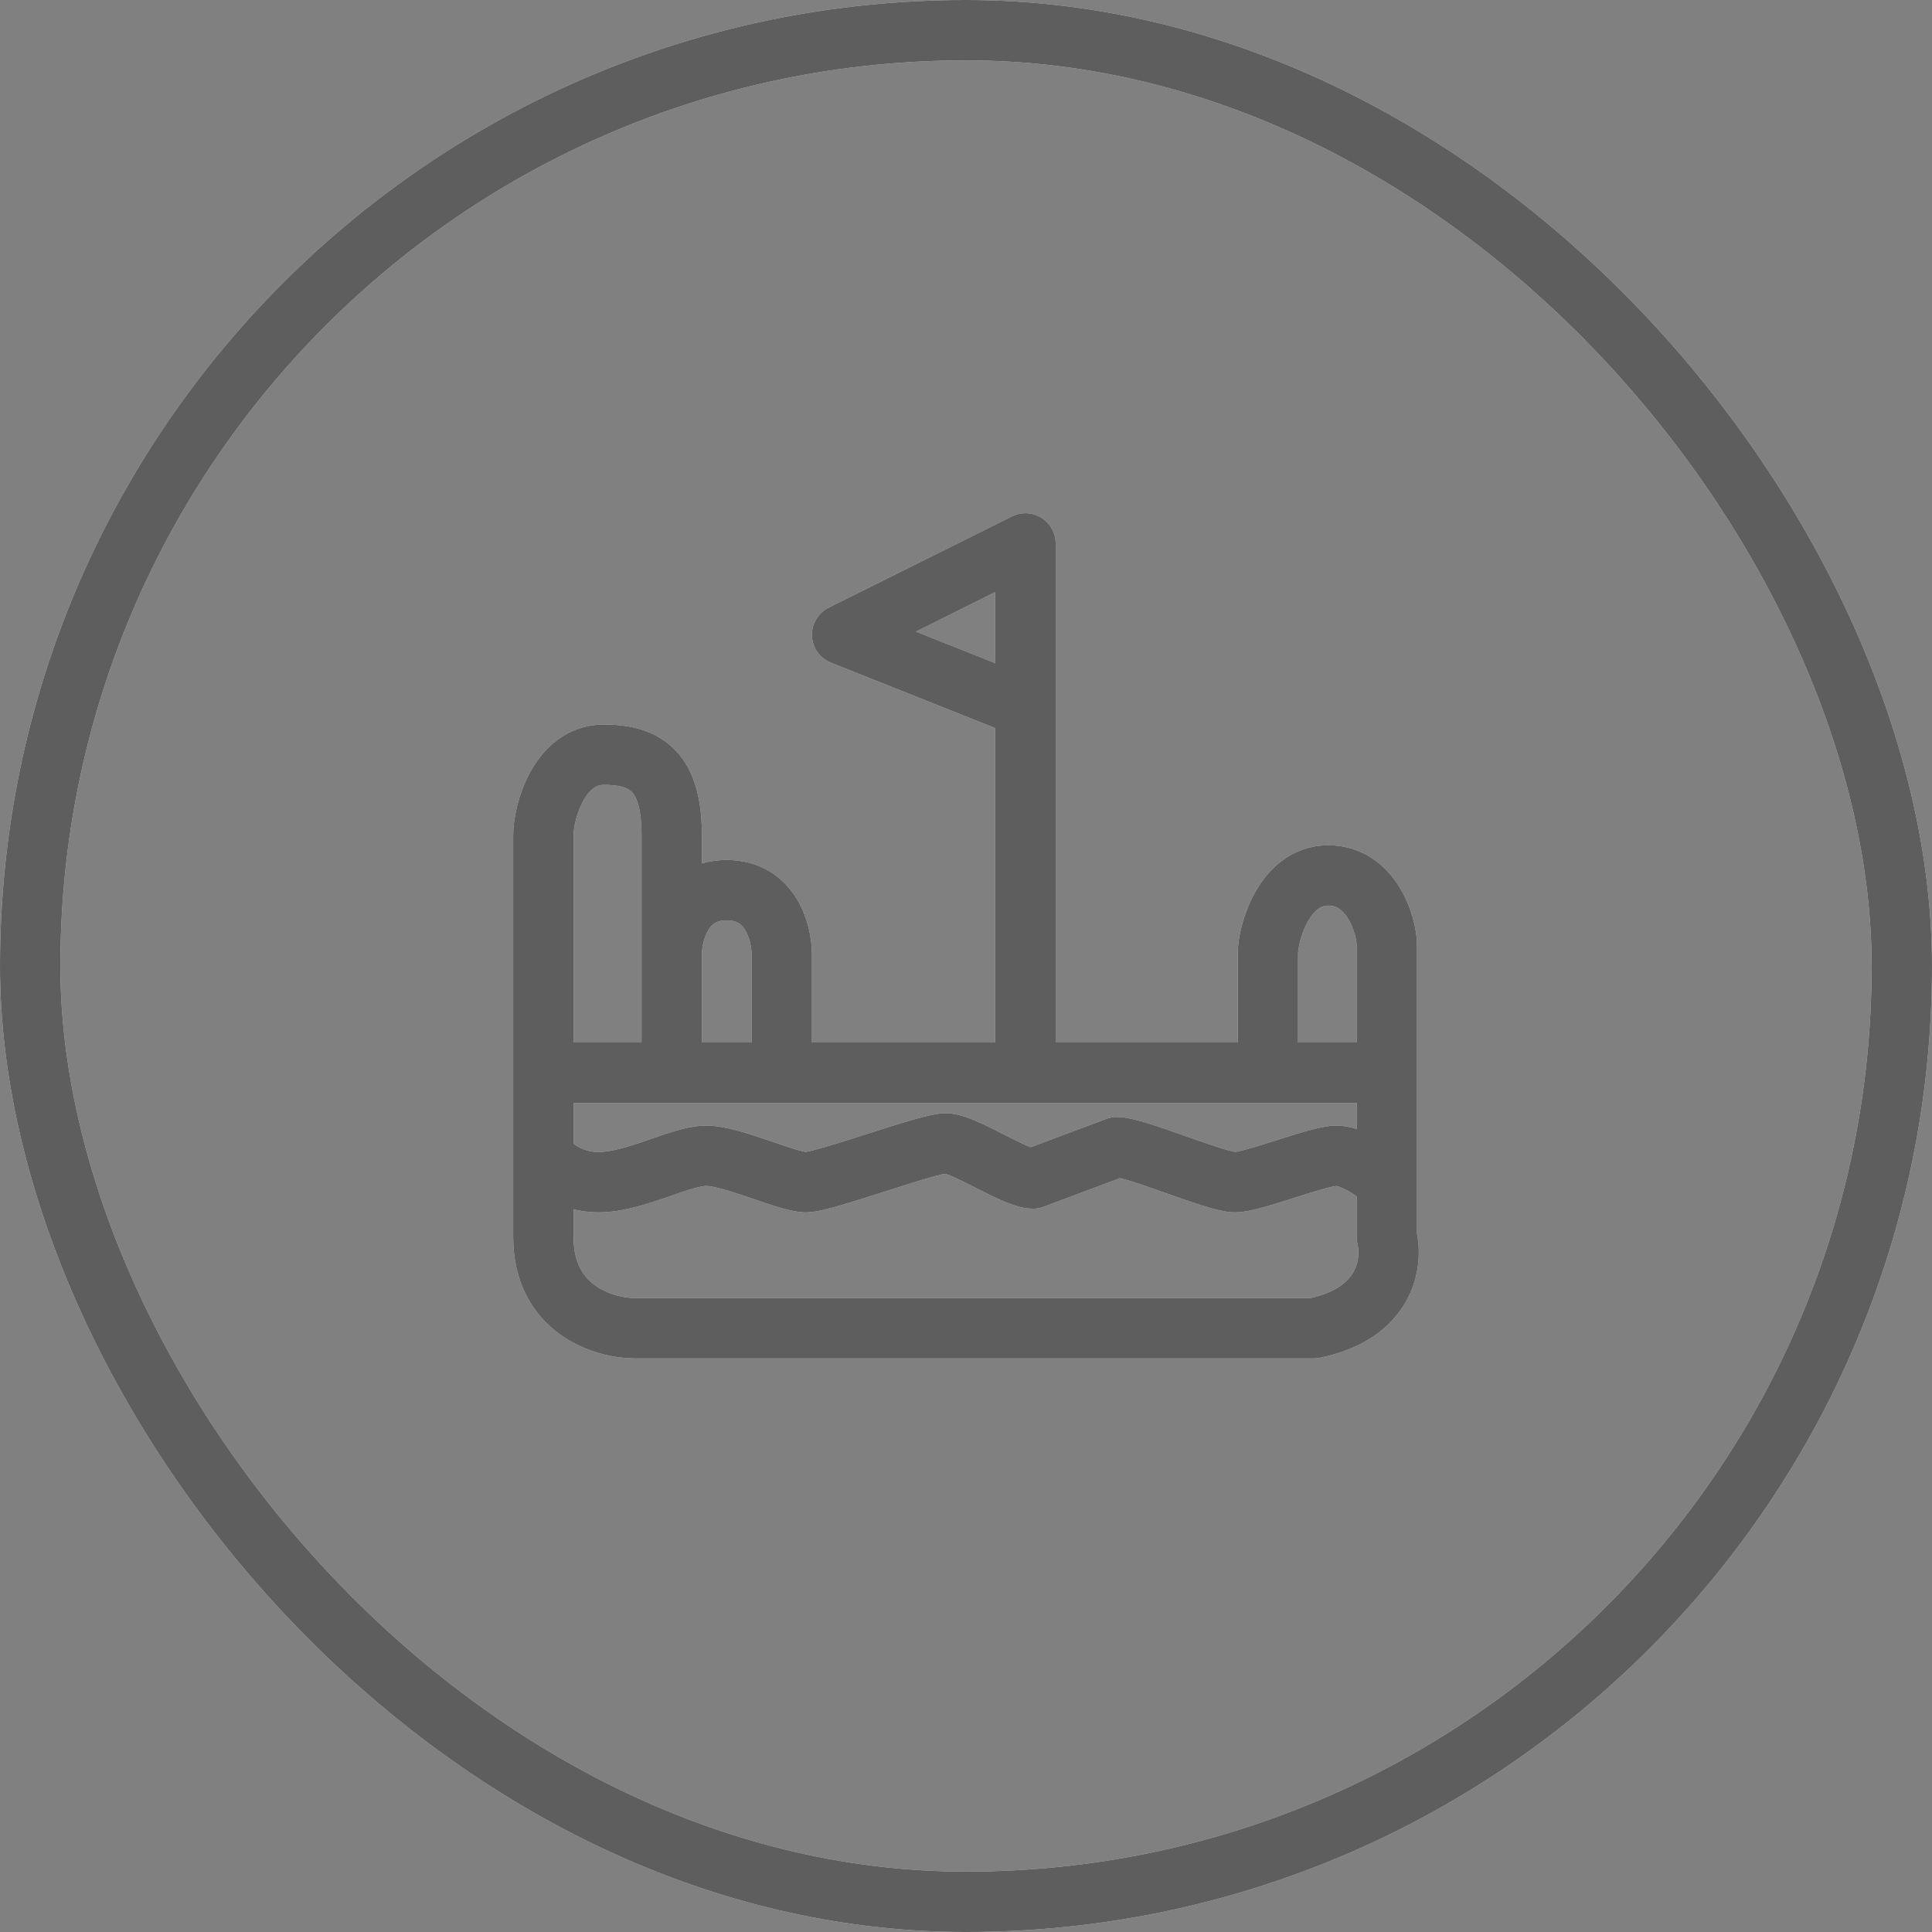
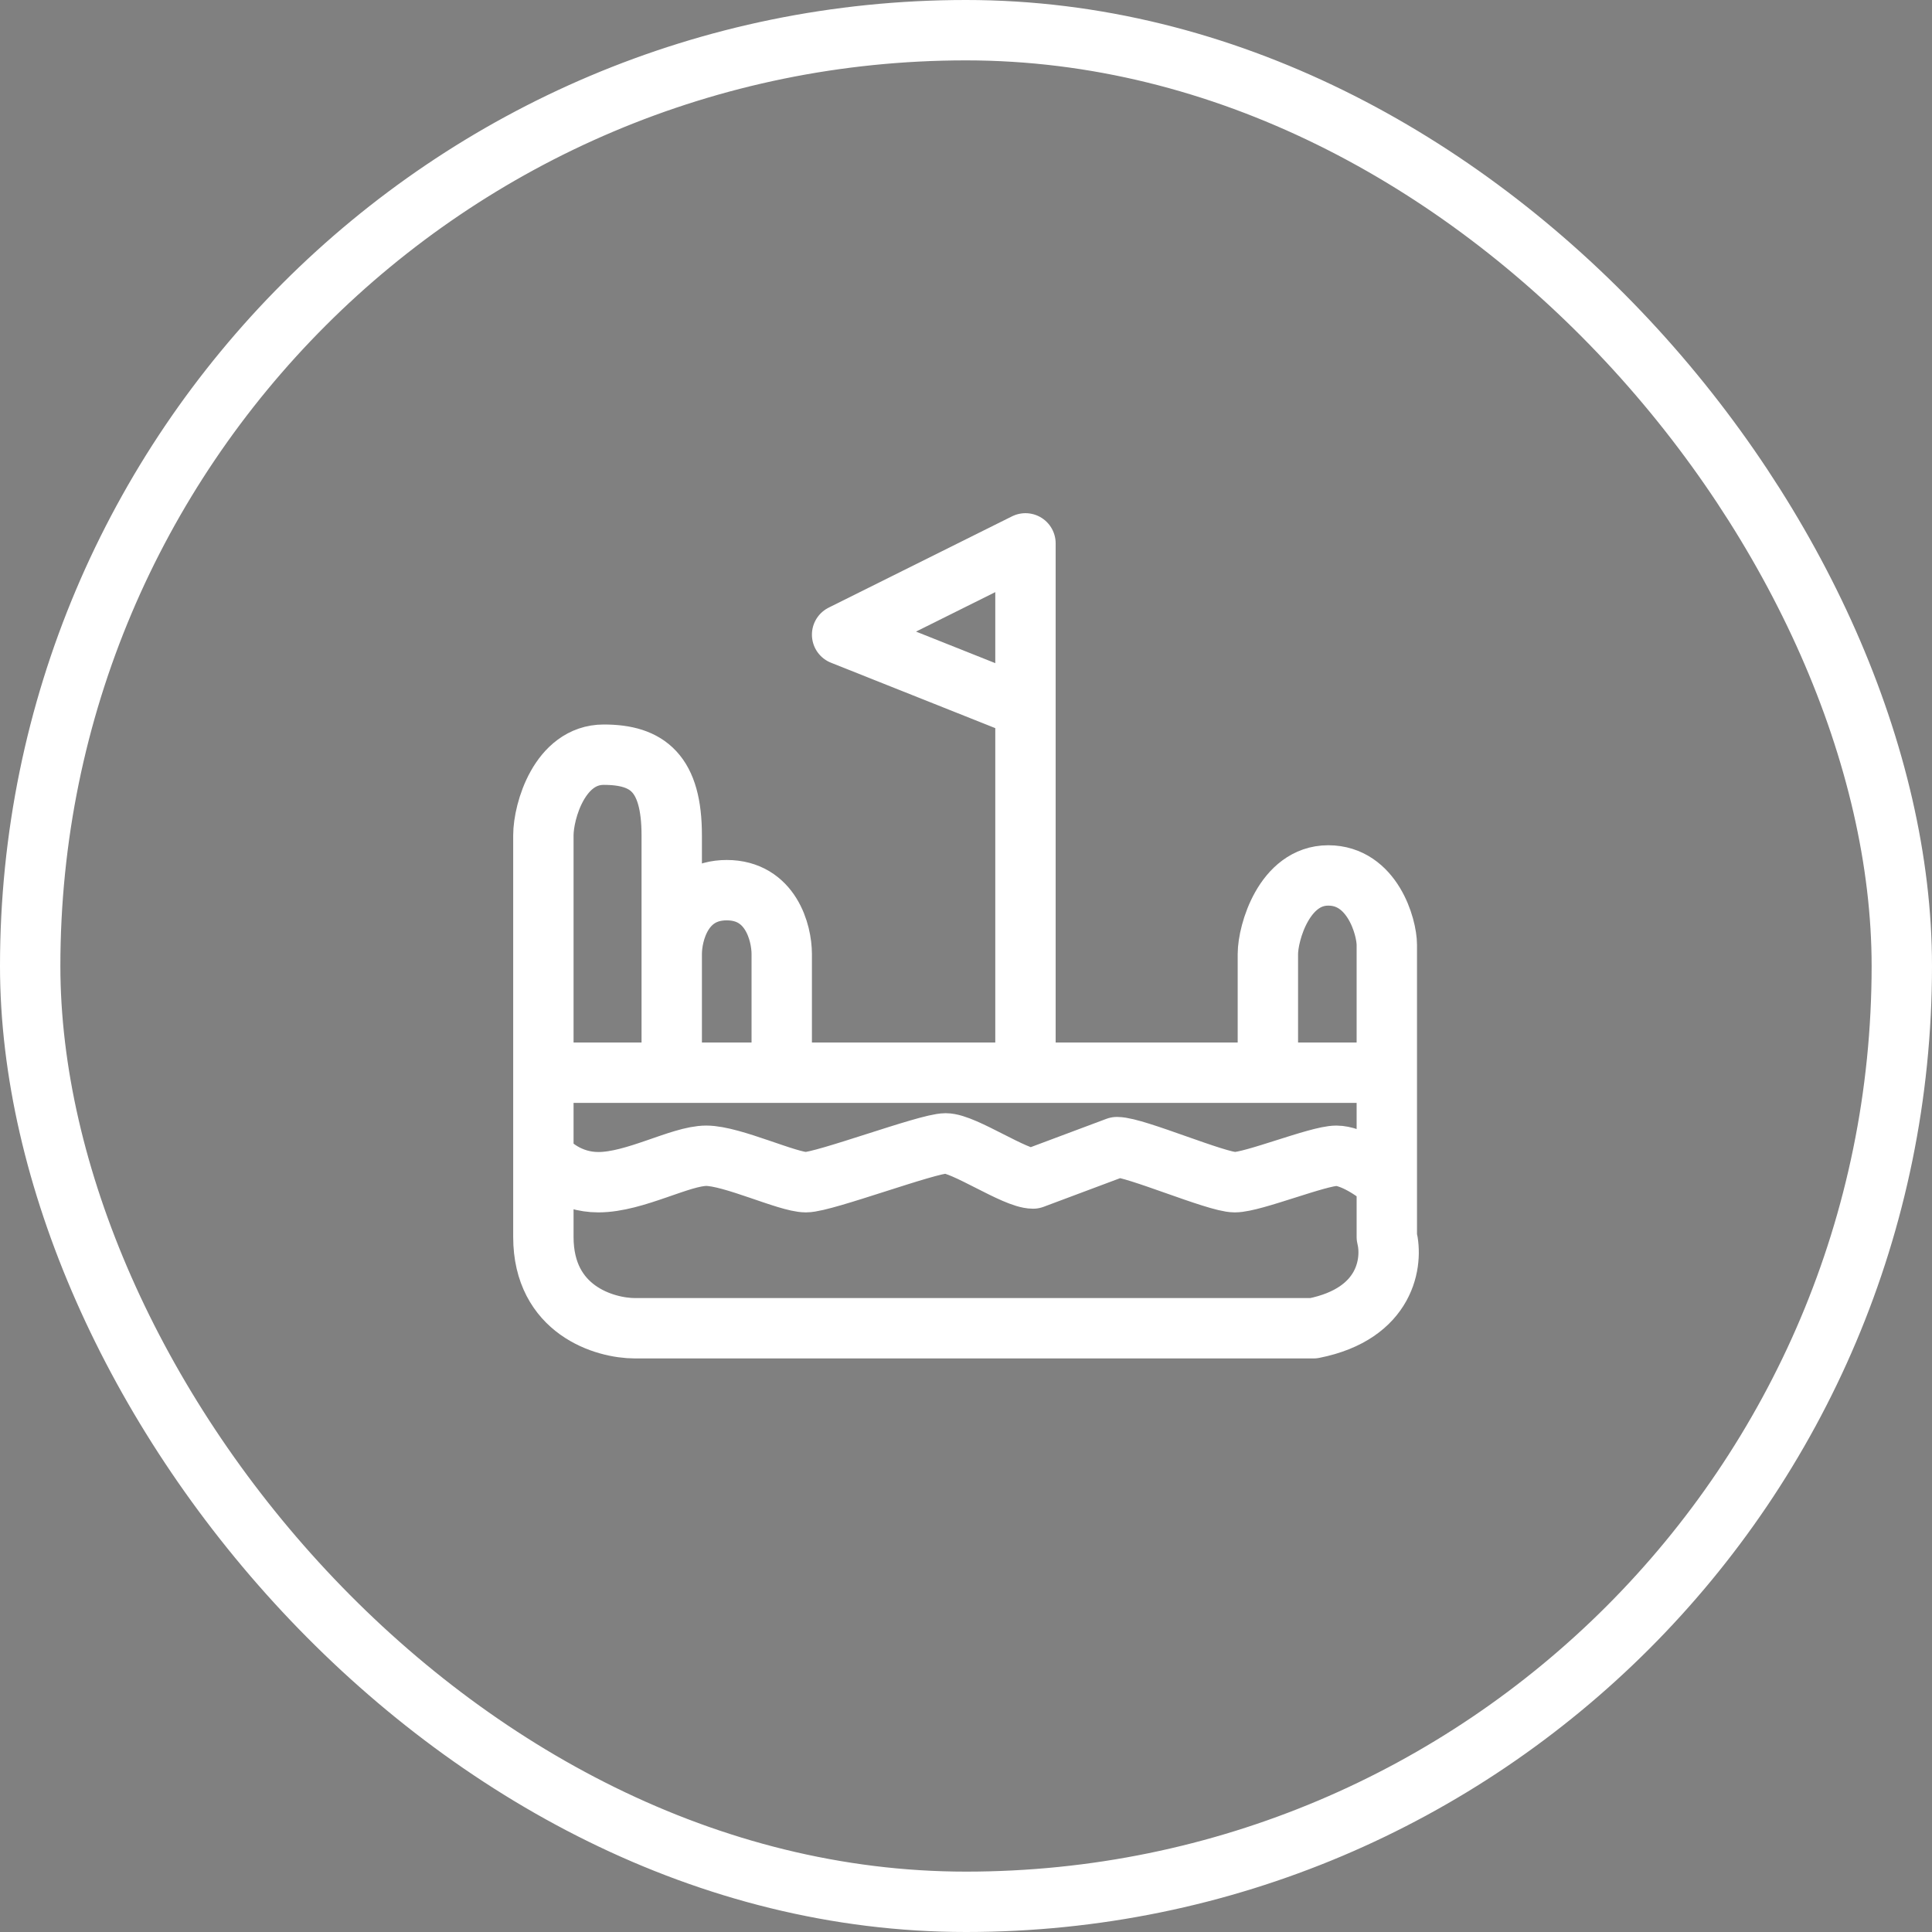
<svg xmlns="http://www.w3.org/2000/svg" width="32" height="32" viewBox="0 0 32 32" fill="none">
  <rect x="0" y="0" width="32" height="32" fill="#808080" stroke="none" />
  <rect x="0.5" y="0.5" width="31" height="31" rx="15.5" stroke="white" />
-   <rect x="0.5" y="0.5" width="31" height="31" rx="15.5" stroke="#373636" stroke-opacity="0.8" />
  <path d="M9 17.767L9 13.837C9 13.434 9.271 12.5 10 12.5C10.729 12.5 11.126 12.81 11.126 13.837V15.802M9 17.767H11.126M9 17.767C9 18.012 9 18.515 9 19.143M22.97 17.767H21M22.97 17.767V15.651C22.97 15.349 22.729 14.5 22 14.5C21.271 14.5 21 15.45 21 15.802V17.767M22.97 17.767V19.581M16.985 17.767H12.948M16.985 17.767H19.022H21M16.985 17.767V11.721M11.126 17.767V15.802M11.126 17.767H12.948M11.126 15.802C11.126 15.45 11.308 14.744 12.037 14.744C12.766 14.744 12.948 15.45 12.948 15.802V17.767M16.985 11.721V9L13.948 10.512L16.985 11.721ZM9 19.143C9 19.551 9 20.012 9 20.488C9 21.698 10.012 22 10.518 22H21.756C22.97 21.758 23.072 20.892 22.97 20.488V19.581M9 19.143C9.101 19.289 9.425 19.581 9.911 19.581C10.518 19.581 11.27 19.143 11.698 19.143C12.126 19.143 13.046 19.581 13.349 19.581C13.653 19.581 15.359 18.938 15.663 18.938C15.967 18.938 16.808 19.52 17.111 19.52L18.5 19C18.804 19 20.148 19.581 20.452 19.581C20.756 19.581 21.831 19.143 22.135 19.143C22.378 19.143 22.768 19.38 22.97 19.581" stroke="white" stroke-linecap="round" stroke-linejoin="round" />
-   <path d="M9 17.767L9 13.837C9 13.434 9.271 12.5 10 12.5C10.729 12.5 11.126 12.81 11.126 13.837V15.802M9 17.767H11.126M9 17.767C9 18.012 9 18.515 9 19.143M22.97 17.767H21M22.97 17.767V15.651C22.97 15.349 22.729 14.5 22 14.5C21.271 14.5 21 15.45 21 15.802V17.767M22.97 17.767V19.581M16.985 17.767H12.948M16.985 17.767H19.022H21M16.985 17.767V11.721M11.126 17.767V15.802M11.126 17.767H12.948M11.126 15.802C11.126 15.45 11.308 14.744 12.037 14.744C12.766 14.744 12.948 15.45 12.948 15.802V17.767M16.985 11.721V9L13.948 10.512L16.985 11.721ZM9 19.143C9 19.551 9 20.012 9 20.488C9 21.698 10.012 22 10.518 22H21.756C22.97 21.758 23.072 20.892 22.97 20.488V19.581M9 19.143C9.101 19.289 9.425 19.581 9.911 19.581C10.518 19.581 11.27 19.143 11.698 19.143C12.126 19.143 13.046 19.581 13.349 19.581C13.653 19.581 15.359 18.938 15.663 18.938C15.967 18.938 16.808 19.52 17.111 19.52L18.5 19C18.804 19 20.148 19.581 20.452 19.581C20.756 19.581 21.831 19.143 22.135 19.143C22.378 19.143 22.768 19.38 22.97 19.581" stroke="#373636" stroke-opacity="0.8" stroke-linecap="round" stroke-linejoin="round" />
</svg>